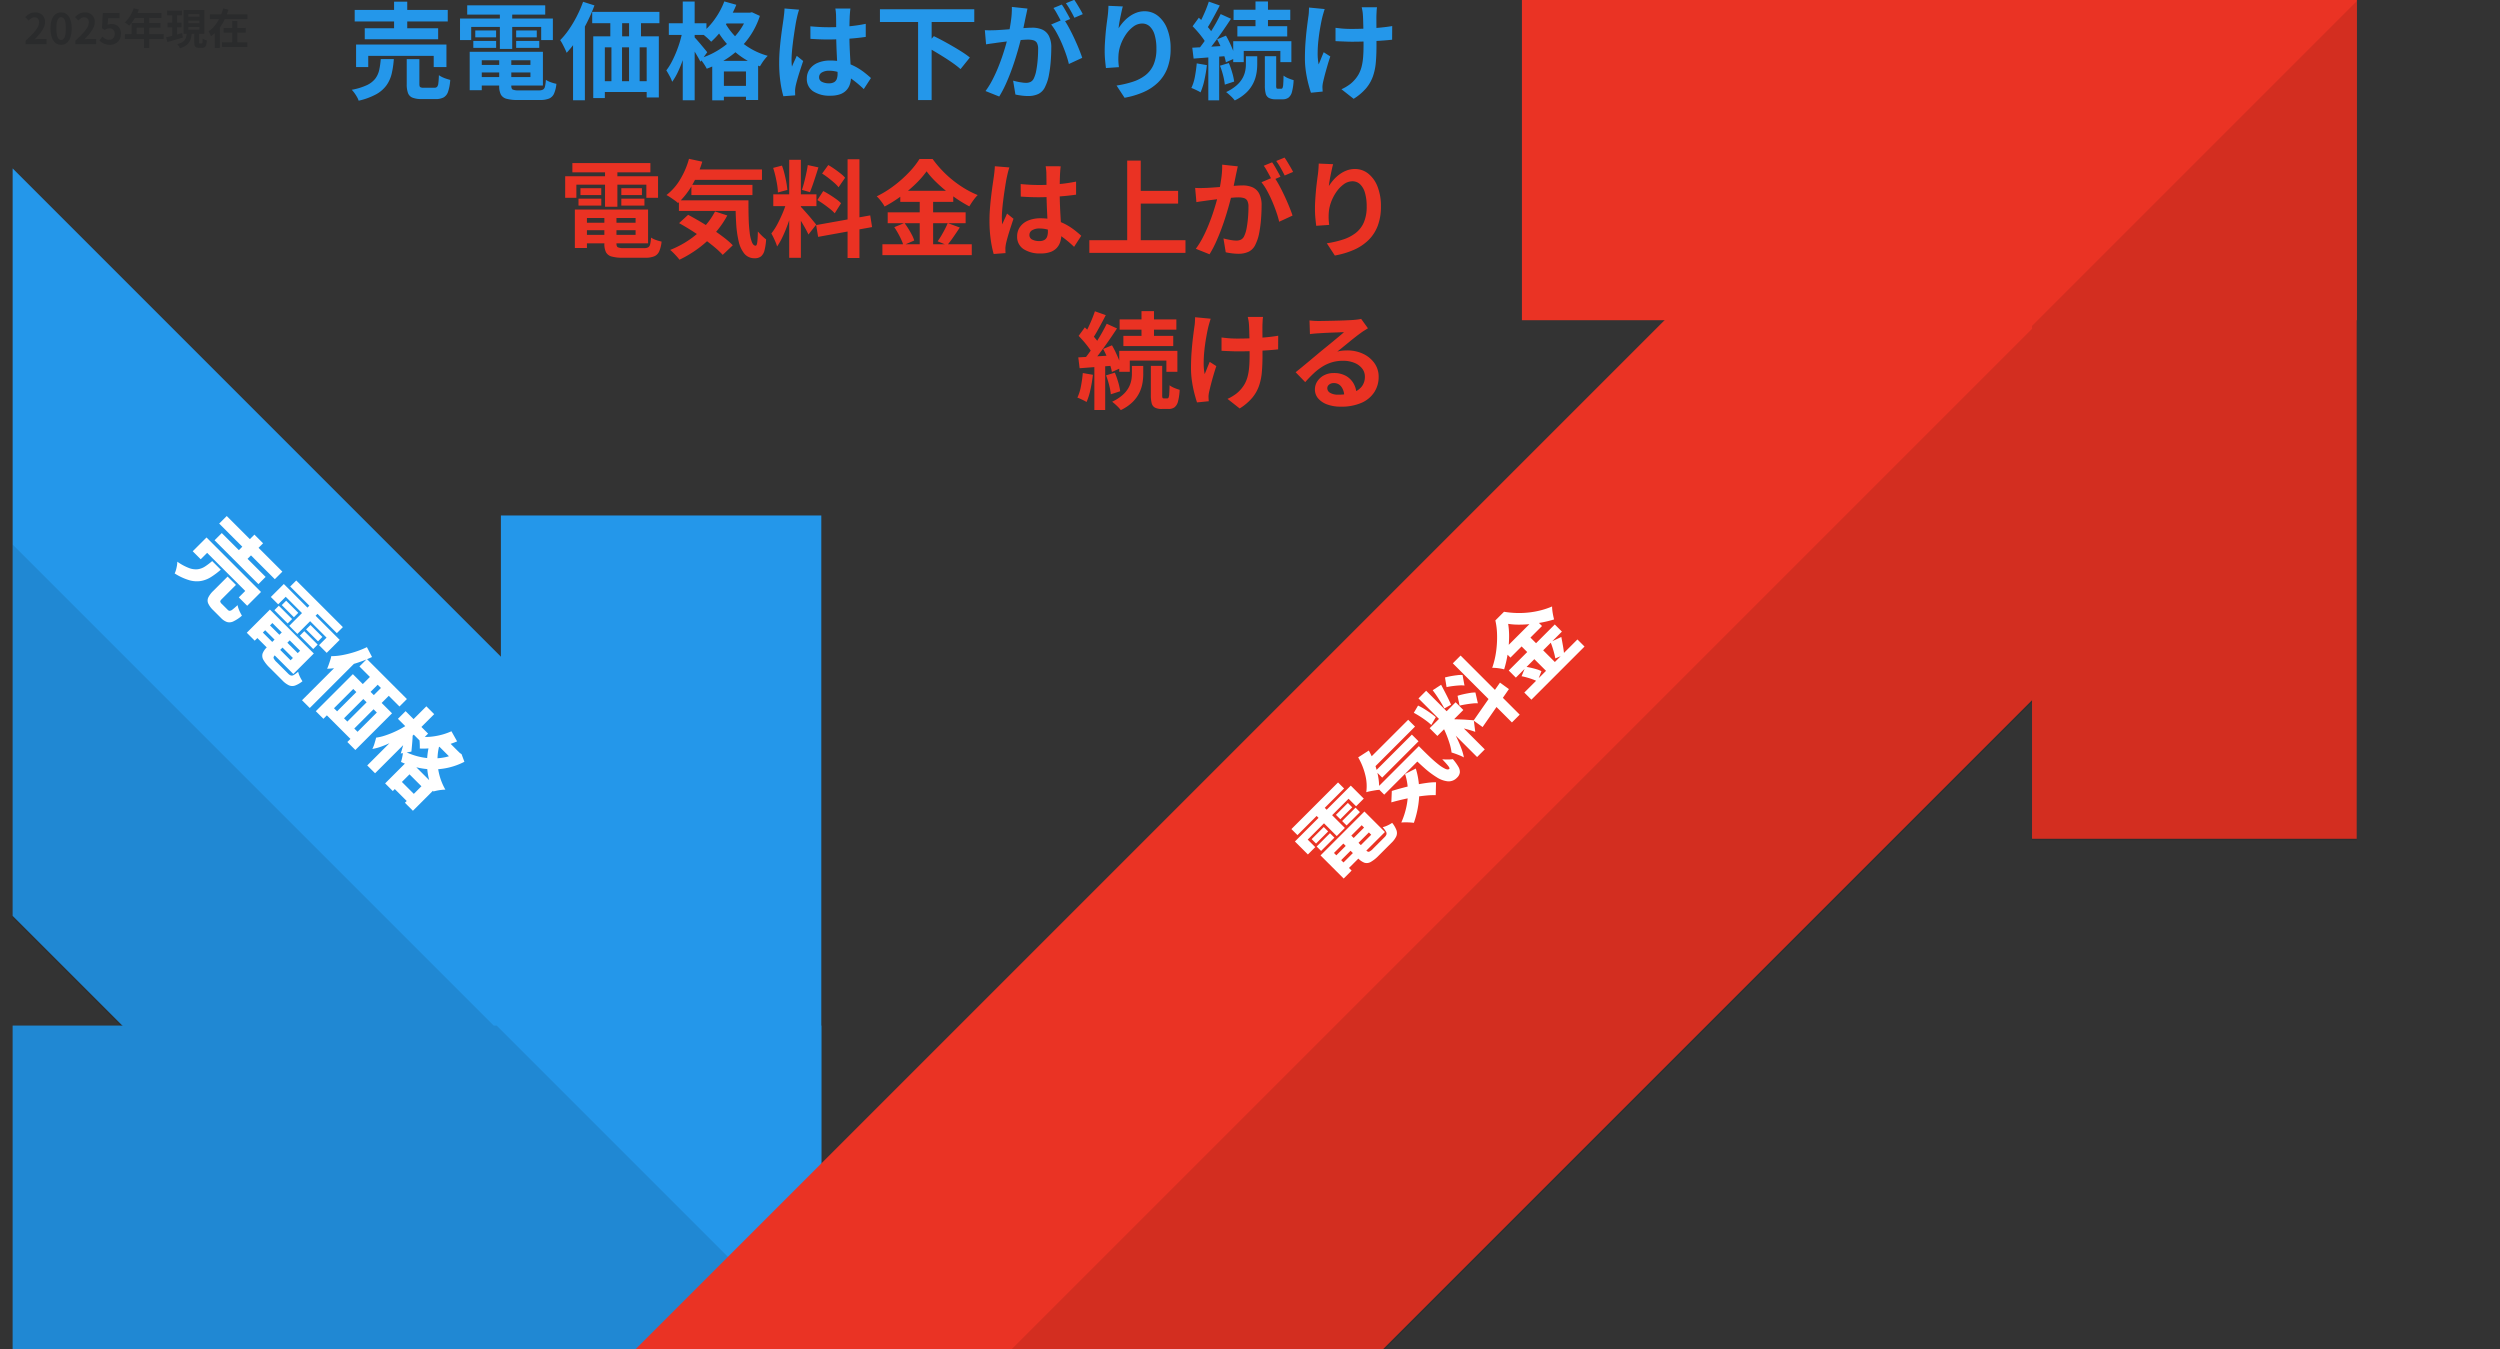
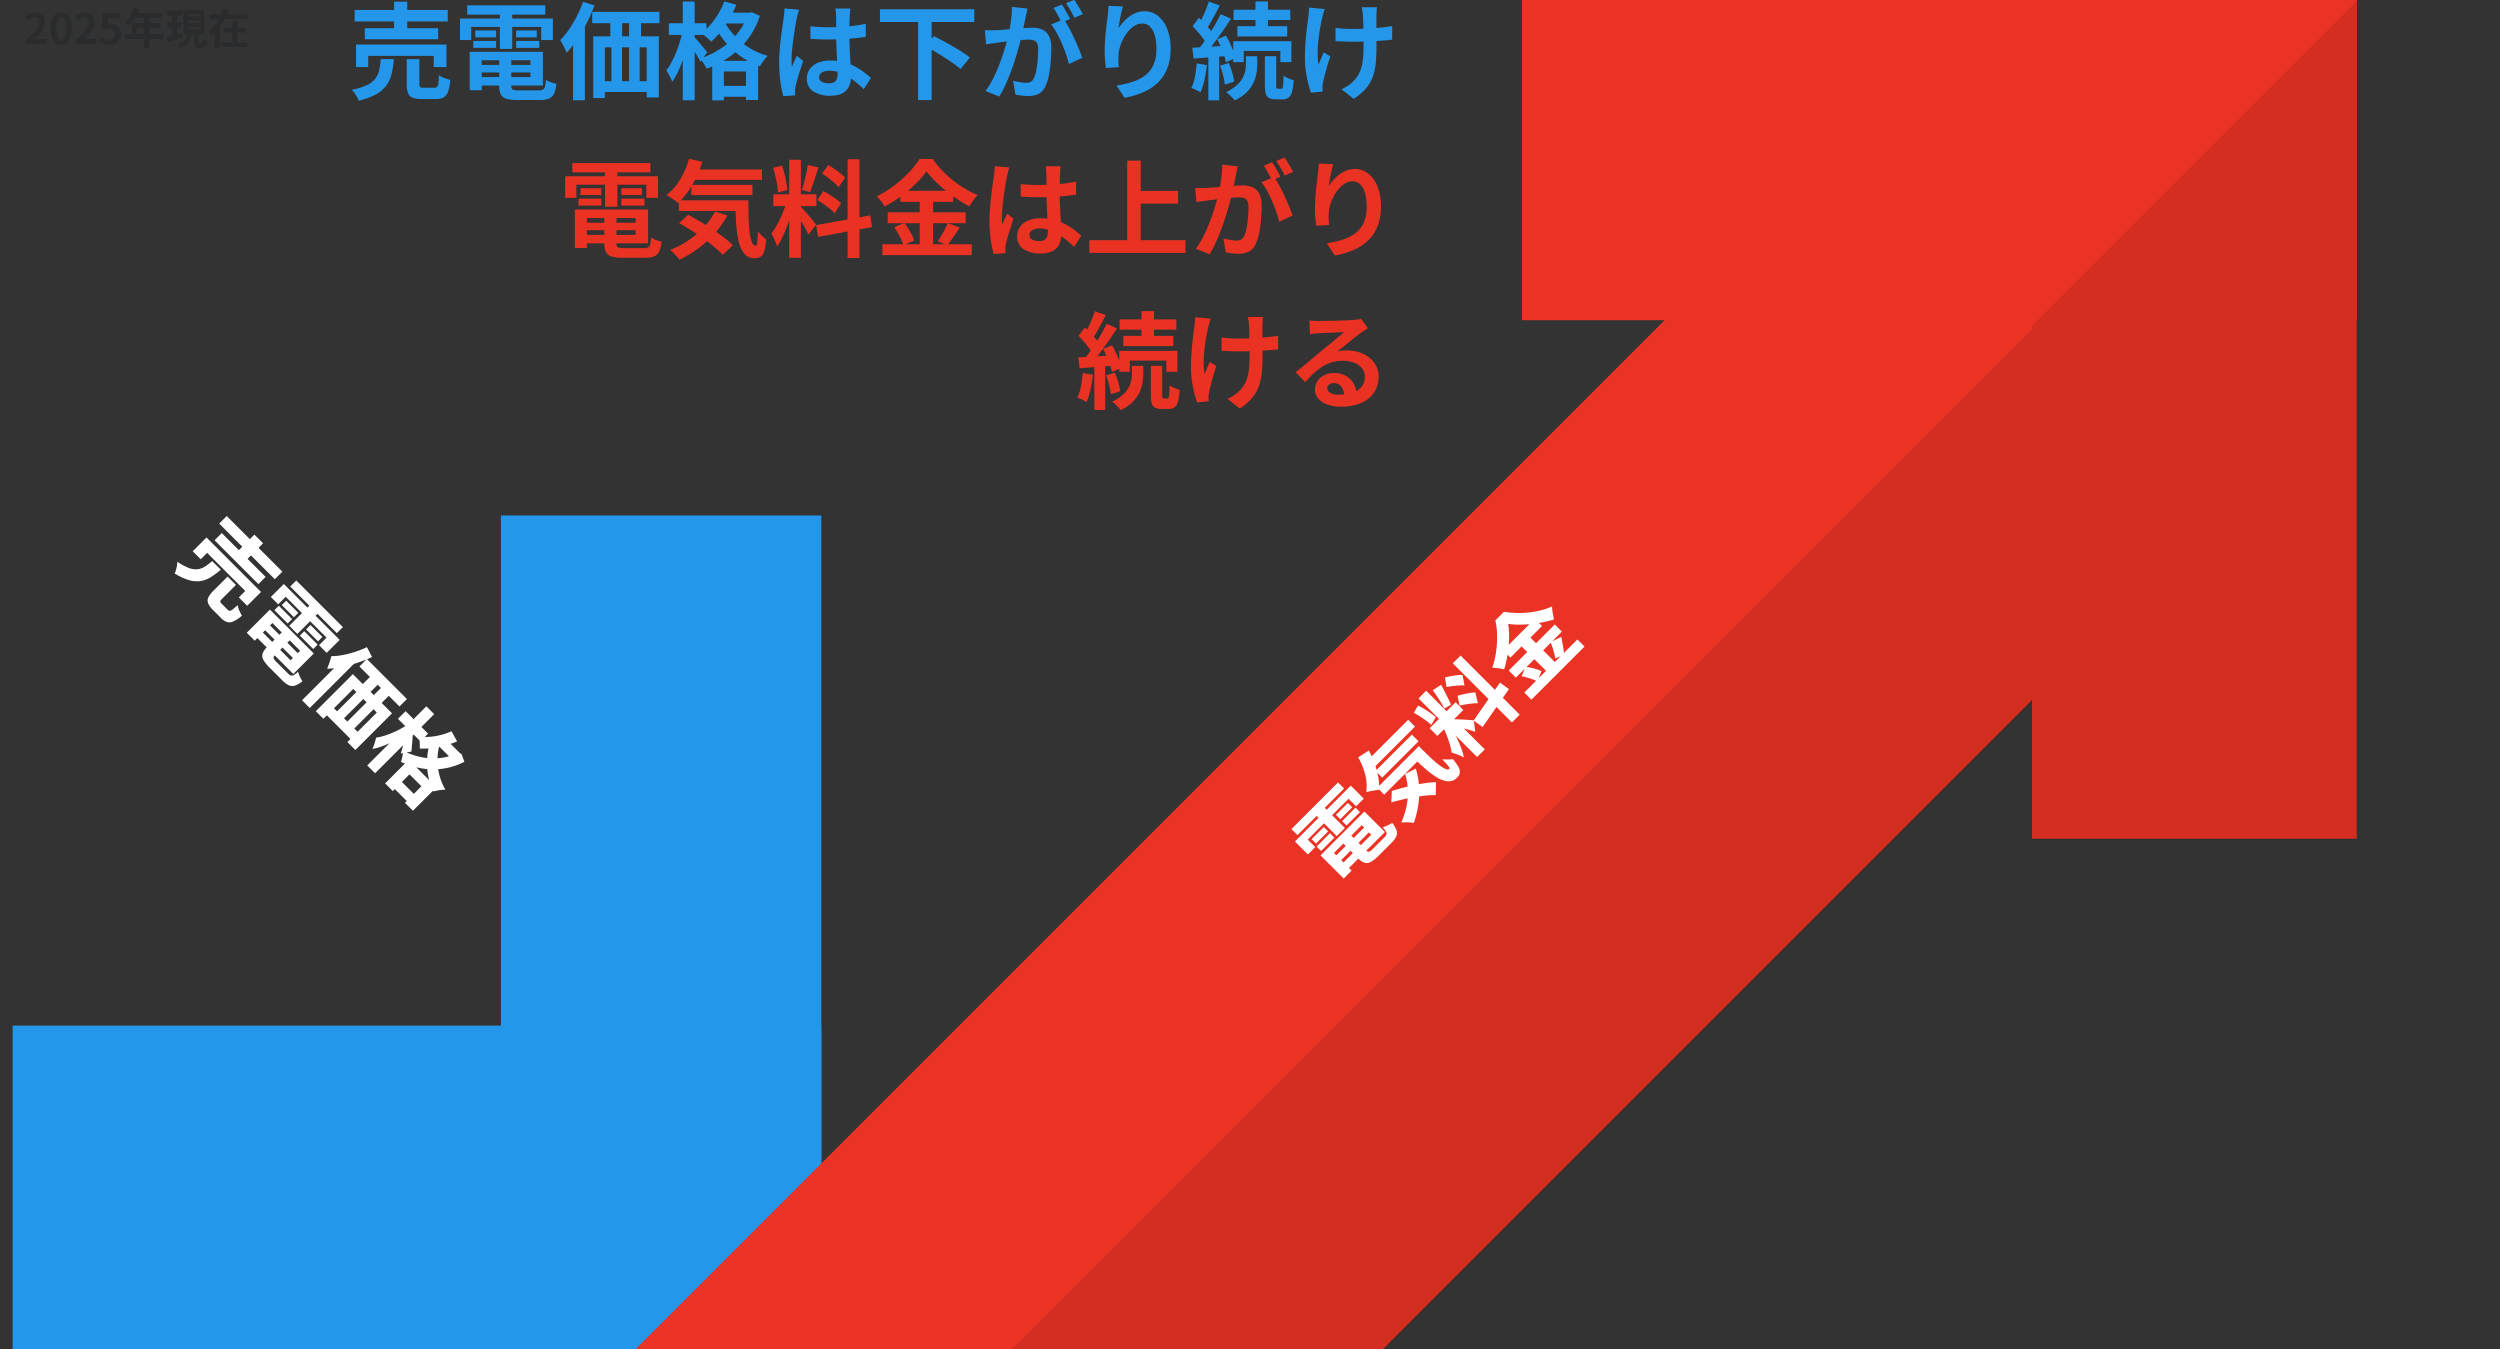
<svg xmlns="http://www.w3.org/2000/svg" width="593" height="320" viewBox="0 0 593 320">
  <rect x="0" y="0" width="593" height="320" fill="#333333" stroke="none" />
  <defs>
    <clipPath id="clip-path">
      <rect id="長方形_719" data-name="長方形 719" width="593" height="320" transform="translate(621 4512)" fill="#fff" stroke="#707070" stroke-width="1" opacity="0.418" />
    </clipPath>
  </defs>
  <g id="マスクグループ_103" data-name="マスクグループ 103" transform="translate(-621 -4512)" clip-path="url(#clip-path)">
    <g id="グループ_1876" data-name="グループ 1876">
      <path id="パス_9558" data-name="パス 9558" d="M.429,0V-.846q1.009-.907,1.725-1.675A7.924,7.924,0,0,0,3.248-3.952a2.516,2.516,0,0,0,.379-1.234A1.492,1.492,0,0,0,3.5-5.824a.912.912,0,0,0-.375-.413,1.189,1.189,0,0,0-.606-.144,1.291,1.291,0,0,0-.738.225,3.316,3.316,0,0,0-.617.541l-.812-.8a3.948,3.948,0,0,1,1.058-.839,2.782,2.782,0,0,1,1.3-.284,2.535,2.535,0,0,1,1.222.282,2.035,2.035,0,0,1,.816.792,2.369,2.369,0,0,1,.292,1.2A3.108,3.108,0,0,1,4.706-3.9a7.283,7.283,0,0,1-.9,1.386A16.344,16.344,0,0,1,2.573-1.154q.284-.036.619-.062t.594-.027h1.6V0ZM8.85.138A2.1,2.1,0,0,1,7.534-.3a2.78,2.78,0,0,1-.882-1.3,6.3,6.3,0,0,1-.315-2.143,6.13,6.13,0,0,1,.315-2.122A2.678,2.678,0,0,1,7.534-7.12,2.157,2.157,0,0,1,8.85-7.538a2.129,2.129,0,0,1,1.317.422,2.707,2.707,0,0,1,.873,1.262,6.146,6.146,0,0,1,.312,2.118,6.354,6.354,0,0,1-.312,2.143,2.784,2.784,0,0,1-.873,1.3A2.09,2.09,0,0,1,8.85.138Zm0-1.149a.8.8,0,0,0,.574-.248A1.758,1.758,0,0,0,9.818-2.1,7.34,7.34,0,0,0,9.96-3.736a7.148,7.148,0,0,0-.143-1.619,1.652,1.652,0,0,0-.394-.817.817.817,0,0,0-.574-.235.821.821,0,0,0-.57.235,1.658,1.658,0,0,0-.4.817,6.914,6.914,0,0,0-.148,1.619A7.1,7.1,0,0,0,7.877-2.1a1.764,1.764,0,0,0,.4.842A.8.8,0,0,0,8.85-1.011ZM12.222,0V-.846q1.009-.907,1.725-1.675a7.924,7.924,0,0,0,1.094-1.431,2.516,2.516,0,0,0,.379-1.234,1.492,1.492,0,0,0-.126-.638.912.912,0,0,0-.375-.413,1.189,1.189,0,0,0-.606-.144,1.291,1.291,0,0,0-.738.225,3.316,3.316,0,0,0-.617.541l-.812-.8A3.948,3.948,0,0,1,13.2-7.254a2.782,2.782,0,0,1,1.3-.284,2.535,2.535,0,0,1,1.222.282,2.035,2.035,0,0,1,.816.792,2.369,2.369,0,0,1,.292,1.2A3.108,3.108,0,0,1,16.5-3.9a7.283,7.283,0,0,1-.9,1.386,16.344,16.344,0,0,1-1.235,1.357q.284-.036.619-.062t.594-.027h1.6V0Zm8.234.138A3.688,3.688,0,0,1,19.409,0a3.157,3.157,0,0,1-.821-.368,4.119,4.119,0,0,1-.64-.505l.682-.933a3.475,3.475,0,0,0,.455.373,2.261,2.261,0,0,0,.54.272,1.9,1.9,0,0,0,.631.1,1.412,1.412,0,0,0,.681-.159,1.133,1.133,0,0,0,.462-.466,1.522,1.522,0,0,0,.168-.74,1.349,1.349,0,0,0-.345-.99,1.208,1.208,0,0,0-.9-.349,1.553,1.553,0,0,0-.558.088,3.2,3.2,0,0,0-.554.3l-.675-.438.205-3.6H22.7v1.235H20.009L19.871-4.6a2.342,2.342,0,0,1,.427-.15,1.975,1.975,0,0,1,.462-.05,2.614,2.614,0,0,1,1.143.249,1.908,1.908,0,0,1,.829.768,2.572,2.572,0,0,1,.308,1.329,2.6,2.6,0,0,1-.364,1.4,2.421,2.421,0,0,1-.951.889A2.716,2.716,0,0,1,20.456.138Zm5.613-8.673,1.226.314a12.346,12.346,0,0,1-.632,1.449,11.174,11.174,0,0,1-.792,1.318A7.926,7.926,0,0,1,24.993-4.4q-.116-.106-.305-.258t-.384-.3a3.024,3.024,0,0,0-.346-.227,5.834,5.834,0,0,0,.855-.927,8.068,8.068,0,0,0,.72-1.16A9.148,9.148,0,0,0,26.069-8.535ZM26.282-7.4h6.361V-6.24H25.7Zm-.707,2.365h6.832v1.117H26.778v2.1h-1.2ZM23.987-2.4h9.2v1.156h-9.2Zm4.528-4.4h1.236V.9H28.516ZM34-7.972h3.516v1.109H34Zm.088,2.857h3.325v1.1H34.087Zm-.327,3.471q.487-.112,1.109-.269t1.316-.344q.694-.187,1.377-.377l.157,1.054q-.94.28-1.91.564l-1.748.51Zm5.264-3.967v.62h2.625v-.62Zm0,1.534v.617h2.625v-.617Zm0-3.06v.618h2.625v-.618Zm-1.117-.976h4.913v5.64H37.907ZM40.432-2.92h1.148V-.511a.636.636,0,0,0,.035.274q.035.054.158.054h.417a.146.146,0,0,0,.132-.08.94.94,0,0,0,.07-.332q.023-.252.033-.749a1.8,1.8,0,0,0,.3.178,3.282,3.282,0,0,0,.369.154q.191.067.341.108A4.8,4.8,0,0,1,43.26.16a.971.971,0,0,1-.348.534,1.038,1.038,0,0,1-.591.153h-.761A1.57,1.57,0,0,1,40.855.72.669.669,0,0,1,40.523.3a2.853,2.853,0,0,1-.09-.8Zm-1.772.291h1.174a7.618,7.618,0,0,1-.194,1.193,3.237,3.237,0,0,1-.434,1,2.866,2.866,0,0,1-.821.8,5.124,5.124,0,0,1-1.353.6,2.456,2.456,0,0,0-.168-.335q-.109-.185-.239-.363a2,2,0,0,0-.253-.291,4.462,4.462,0,0,0,1.145-.429,2.067,2.067,0,0,0,.666-.577,2.144,2.144,0,0,0,.331-.723A5.945,5.945,0,0,0,38.66-2.629Zm-3.449-4.9h1.156v5.877l-1.156.174Zm8.927.425h8.92v1.15h-8.92Zm3.26,3.24h5.245v1.109H47.4Zm-.384,3.4h6.012V.644H47.013Zm2.425-5.061h1.21V.124h-1.21ZM47.292-8.5l1.252.3a17.1,17.1,0,0,1-.93,2.376,11.741,11.741,0,0,1-1.351,2.18A8.29,8.29,0,0,1,44.4-1.907a3.27,3.27,0,0,0-.164-.382q-.105-.212-.215-.42t-.2-.354a6.052,6.052,0,0,0,1.232-1.059,8.691,8.691,0,0,0,.985-1.347,11,11,0,0,0,.746-1.5A12.349,12.349,0,0,0,47.292-8.5Zm-2,4.19H46.5V.876h-1.21Z" transform="translate(626.646 4522.49)" fill="#2a2b2c" />
      <g id="グループ_1815" data-name="グループ 1815" transform="translate(-2 1988.955)">
-         <path id="前面オブジェクトで型抜き_5" data-name="前面オブジェクトで型抜き 5" d="M15066.214,1640.508,14986,1560.294v-177.3l168.865,168.863-88.652,88.653Z" transform="translate(-14360 1180)" fill="#2497ea" />
        <rect id="長方形_648" data-name="長方形 648" width="198" height="76" transform="translate(817.814 2645.316) rotate(90)" fill="#2497ea" />
        <rect id="長方形_652" data-name="長方形 652" width="191.813" height="77" transform="translate(626.001 2766.316)" fill="#2497ea" />
-         <path id="前面オブジェクトで型抜き_6" data-name="前面オブジェクトで型抜き 6" d="M15177.813,1663.318H14986v-77h25.521L14986,1560.795V1472.2l114.109,114.112h.7l77,77h0Z" transform="translate(-14360 1180)" opacity="0.1" />
        <rect id="長方形_641" data-name="長方形 641" width="199" height="77" transform="translate(1105 2722) rotate(-90)" fill="#ea3324" />
        <rect id="長方形_639" data-name="長方形 639" width="198" height="76" transform="translate(984 2523)" fill="#ea3324" />
        <g id="グループ_1877" data-name="グループ 1877" transform="translate(0 -0.658)">
          <path id="前面オブジェクトで型抜き_4" data-name="前面オブジェクトで型抜き 4" d="M15330.788,1594.053h-177.3L15450.54,1297l88.651,88.651-208.4,208.4Z" transform="translate(-14380 1249.948)" fill="#ea3324" />
          <path id="前面オブジェクトで型抜き_3" data-name="前面オブジェクトで型抜き 3" d="M15331.3,1617H15242.7l242.3-242.3v-.7l77-77v199h-77v-32.7L15331.3,1617Z" transform="translate(-14380 1227.001)" opacity="0.1" />
        </g>
        <path id="パス_9432" data-name="パス 9432" d="M1.176-16.337H19.834V-13.8H1.176ZM3.2-12.646h14.71v2.422H3.2Zm-1.821,3.3H19.66v4.633H16.845V-6.87H4.062v2.152H1.378Zm7.553-8.512h2.91v6.571H8.931ZM11.474-6.321h2.8v4.775q0,.511.153.645a1.173,1.173,0,0,0,.7.134h1.932a.707.707,0,0,0,.518-.171,1.283,1.283,0,0,0,.248-.7q.076-.528.116-1.569a4.592,4.592,0,0,0,.731.424,7.316,7.316,0,0,0,.921.366q.48.154.844.252A9.012,9.012,0,0,1,19.961.22,2.119,2.119,0,0,1,18.995,1.4a3.664,3.664,0,0,1-1.677.328H14.712a5.244,5.244,0,0,1-2-.3A1.725,1.725,0,0,1,11.744.419a5.581,5.581,0,0,1-.27-1.927ZM6.287-6.335H9.179a18.611,18.611,0,0,1-.412,2.89A6.623,6.623,0,0,1,7.733-1.1,6.356,6.356,0,0,1,5.649.718,13.707,13.707,0,0,1,2.066,2.028,4.425,4.425,0,0,0,1.7,1.214,9.343,9.343,0,0,0,1.141.334a5.724,5.724,0,0,0-.6-.718,12.587,12.587,0,0,0,3.027-.9A4.477,4.477,0,0,0,5.238-2.547a4.2,4.2,0,0,0,.756-1.669A15.522,15.522,0,0,0,6.287-6.335Zm19.2,1.089H37.227v1.621H25.49ZM25.5-7.883H38.836v6.878H25.5V-2.847H36.078V-6.04H25.5ZM29.926-6.85h2.667v5.739q0,.6.278.754A2.915,2.915,0,0,0,34.084-.2h3.808a1.748,1.748,0,0,0,.791-.144.88.88,0,0,0,.4-.576A6.637,6.637,0,0,0,39.269-2.2a4.911,4.911,0,0,0,1.1.531,7.746,7.746,0,0,0,1.214.34A6.117,6.117,0,0,1,41.068.64a1.991,1.991,0,0,1-1.056.985,5.189,5.189,0,0,1-1.9.282h-4.3a8.32,8.32,0,0,1-2.357-.264,1.9,1.9,0,0,1-1.2-.916A3.993,3.993,0,0,1,29.926-1.1ZM24.112-7.883h2.665V-.119H24.112Zm-.469-9.3H39.287v2.029H23.643Zm1.7,5.085h4.073v1.471H25.343Zm-.385,2.074h4.461v1.49H24.958Zm8.54,0h4.49v1.49H33.5Zm0-2.074h4v1.471h-4Zm-3.422-4.258H32.8v7.952H30.075Zm-7.926,1.848H40.89v4.355H38.316v-2.528H24.611v2.528H22.149Zm26.51-1.351H62.09v2.5H48.66Zm.189,4.891H61.99V1.337H59.307V-8.55H51.4V1.461H48.848Zm3.331-4.575h2.609v6.376H52.179Zm3.7-.019h2.628V-9.19H55.88ZM50-2.083h11.29V.3H50Zm2.439-7.1H54.77V-.224H52.441ZM55.88-9.2h2.329V-.242H55.88Zm-9.2-8.656,2.513.8a32.439,32.439,0,0,1-1.519,3.477,32.818,32.818,0,0,1-1.914,3.3,20.208,20.208,0,0,1-2.136,2.725q-.117-.325-.368-.86t-.531-1.078a7.106,7.106,0,0,0-.514-.868,14.879,14.879,0,0,0,1.733-2.114,23.3,23.3,0,0,0,1.535-2.593A22.68,22.68,0,0,0,46.679-17.853ZM44.7-11.878l2.6-2.607,0,.024v16.4H44.7Zm30.134-3.8h5.424v2.366H74.837ZM72.583-5.992h9.255V1.877H79.154v-5.54h-4V1.942H72.583Zm1.025,4.882h7.018V1.275H73.608Zm1.357-16.811,2.649.745a21.508,21.508,0,0,1-1.394,2.82,22.9,22.9,0,0,1-1.749,2.572,16.076,16.076,0,0,1-1.921,2.066q-.229-.25-.614-.613t-.8-.709q-.413-.346-.722-.556a13.132,13.132,0,0,0,2.641-2.785A15.319,15.319,0,0,0,74.965-17.921Zm4.582,2.237h.481l.465-.1,1.761.808a16.273,16.273,0,0,1-1.708,3.687A15.921,15.921,0,0,1,78.12-8.3a17.139,17.139,0,0,1-3.015,2.315,20.454,20.454,0,0,1-3.457,1.671,10.911,10.911,0,0,0-.7-1.171,7.148,7.148,0,0,0-.856-1.073A15.832,15.832,0,0,0,73.234-7.9a15.384,15.384,0,0,0,2.747-1.961,13.344,13.344,0,0,0,2.166-2.479,11.091,11.091,0,0,0,1.4-2.9Zm-4.559,1.557a12.837,12.837,0,0,0,1.882,2.758A13.991,13.991,0,0,0,79.816-8.85a14.053,14.053,0,0,0,3.923,1.737,9.036,9.036,0,0,0-.6.681,10.1,10.1,0,0,0-.622.853q-.287.44-.481.786a15.2,15.2,0,0,1-4.026-2.137,16.455,16.455,0,0,1-3.059-2.948A17,17,0,0,1,72.9-13.1ZM63.9-13.609h7.544v2.574H63.9ZM66.571-17.9H69.2V1.933H66.571Zm-.045,6.094,1.574.542q-.236,1.26-.575,2.606t-.781,2.639a23.562,23.562,0,0,1-.966,2.406,12.076,12.076,0,0,1-1.112,1.927,7.57,7.57,0,0,0-.566-1.3q-.389-.726-.7-1.24a10.517,10.517,0,0,0,1.008-1.581q.476-.9.89-1.919t.723-2.06Q66.328-10.826,66.526-11.806Zm2.586,1.061q.189.173.553.582t.771.895l.75.9q.343.41.473.585l-1.478,2.1q-.189-.406-.483-.932T69.075-7.71q-.33-.56-.644-1.064T67.886-9.6Z" transform="translate(664.402 2656.166) rotate(45)" fill="#fff" />
        <path id="パス_9431" data-name="パス 9431" d="M4.49-5.246H16.227v1.621H4.49ZM4.5-7.883H17.836v6.878H4.5V-2.847H15.078V-6.04H4.5ZM8.926-6.85h2.667v5.739q0,.6.278.754A2.915,2.915,0,0,0,13.084-.2h3.808a1.748,1.748,0,0,0,.791-.144.88.88,0,0,0,.4-.576A6.637,6.637,0,0,0,18.269-2.2a4.911,4.911,0,0,0,1.1.531,7.746,7.746,0,0,0,1.214.34A6.117,6.117,0,0,1,20.068.64a1.991,1.991,0,0,1-1.056.985,5.189,5.189,0,0,1-1.9.282h-4.3a8.32,8.32,0,0,1-2.357-.264,1.9,1.9,0,0,1-1.2-.916A3.993,3.993,0,0,1,8.926-1.1ZM3.112-7.883H5.777V-.119H3.112Zm-.469-9.3H18.287v2.029H2.643Zm1.7,5.085H8.416v1.471H4.343Zm-.385,2.074H8.418v1.49H3.958Zm8.54,0h4.49v1.49H12.5Zm0-2.074h4v1.471h-4ZM9.075-16.359H11.8v7.952H9.075ZM1.149-14.512H19.89v4.355H17.316v-2.528H3.611v2.528H1.149Zm25.117-1.419h14.3v2.293h-14.3Zm.231,3.108H38.692v2.235H26.5ZM23.98-9.717H35.953v2.329H23.98Zm1.889-8.293,2.931.633a21.235,21.235,0,0,1-2.041,4.741,15.262,15.262,0,0,1-2.827,3.59,7.372,7.372,0,0,0-.736-.586q-.47-.336-.959-.663a9.689,9.689,0,0,0-.853-.518,10.642,10.642,0,0,0,2.743-3.092A15.707,15.707,0,0,0,25.869-18.009ZM30.947-7.356l2.716.883a18.645,18.645,0,0,1-2.524,3.625A20.654,20.654,0,0,1,27.9.106a23.161,23.161,0,0,1-3.672,2.207q-.21-.287-.574-.7T22.884.8a9.6,9.6,0,0,0-.711-.651A18.865,18.865,0,0,0,25.765-1.7a16.287,16.287,0,0,0,3-2.546A13.841,13.841,0,0,0,30.947-7.356Zm4.109-2.361h2.871q-.014,1.866.024,3.48T38.139-3.4a8.325,8.325,0,0,0,.415,1.912q.266.69.683.69.228-.019.308-.778t.1-2.017q.4.476.891.961a9.346,9.346,0,0,0,.91.807A11.376,11.376,0,0,1,41.11.327a2.391,2.391,0,0,1-.723,1.247,2.068,2.068,0,0,1-1.342.4A2.7,2.7,0,0,1,36.9,1.062a5.982,5.982,0,0,1-1.189-2.531A20.976,20.976,0,0,1,35.186-5.2Q35.061-7.314,35.056-9.717ZM23.883-4.9l1.992-1.836q1.115.583,2.363,1.306T30.707-3.9q1.22.8,2.278,1.6a15.564,15.564,0,0,1,1.77,1.519L32.534,1.335A17.374,17.374,0,0,0,30.887-.192q-.992-.821-2.175-1.665T26.281-3.481Q25.033-4.261,23.883-4.9ZM45.87-17.783h2.572V1.881H45.87Zm-3.124,6.871h8.709v2.59H42.746Zm2.619,1.378,1.513.764q-.257,1.055-.605,2.221T45.5-4.23q-.422,1.152-.9,2.175A12.671,12.671,0,0,1,43.589-.267a7.914,7.914,0,0,0-.332-.962q-.215-.523-.458-1.038t-.458-.894a11.5,11.5,0,0,0,1.207-1.886q.587-1.119,1.068-2.3A18.611,18.611,0,0,0,45.365-9.533Zm3.036,1.3a5.7,5.7,0,0,1,.5.5l.709.764q.392.421.764.852l.67.776q.3.344.426.519l-1.686,2.17q-.208-.455-.534-1.065t-.709-1.249q-.382-.639-.749-1.217t-.653-.965Zm-5.731-7.921,1.929-.5A14.319,14.319,0,0,1,45.087-15q.208.893.352,1.734a15.152,15.152,0,0,1,.191,1.525l-2.067.558a11.562,11.562,0,0,0-.133-1.543q-.126-.86-.324-1.762T42.671-16.159Zm6.954-.619,2.333.5q-.271.866-.558,1.781t-.574,1.749q-.287.834-.544,1.476l-1.752-.49q.217-.682.428-1.566t.392-1.791Q49.531-16.031,49.625-16.778Zm7.891-1.136h2.611V1.919H57.515ZM51.4-4.831,62.191-6.766,62.6-4.18,51.822-2.227Zm1.077-10.141,1.35-1.88q.593.338,1.233.78t1.216.9a6.279,6.279,0,0,1,.911.853l-1.441,2.092a6.439,6.439,0,0,0-.865-.9q-.547-.483-1.18-.974T52.473-14.973Zm-.916,5.292,1.3-1.99q.614.315,1.287.742t1.281.866a7.011,7.011,0,0,1,.984.835L55.012-7a7.283,7.283,0,0,0-.929-.874q-.588-.477-1.251-.954T51.557-9.681Zm21.859-5.568A18.706,18.706,0,0,1,71.26-12.78a27.159,27.159,0,0,1-2.866,2.423,26.326,26.326,0,0,1-3.286,2.068,7.02,7.02,0,0,0-.47-.747q-.3-.42-.631-.822a7.473,7.473,0,0,0-.642-.689,19.831,19.831,0,0,0,3.457-2.132,24.229,24.229,0,0,0,2.952-2.651,16.55,16.55,0,0,0,2.07-2.642H74.75a21.732,21.732,0,0,0,1.884,2.293,20.878,20.878,0,0,0,2.184,2.012A20.379,20.379,0,0,0,81.21-12.02,17.9,17.9,0,0,0,83.7-10.8a10.222,10.222,0,0,0-.988,1.2q-.472.663-.853,1.31a25.751,25.751,0,0,1-2.416-1.45q-1.217-.82-2.342-1.75t-2.074-1.884A16.02,16.02,0,0,1,73.416-15.249Zm-5.274,3.616H78.734v2.425H68.142ZM65.688-7.325H81.136v2.387H65.688ZM64.6-1.017H82.42V1.368H64.6Zm7.285-9.64h2.966V.165H71.889ZM66.882-4.211l2.245-.937q.387.516.771,1.129t.7,1.206a5.888,5.888,0,0,1,.46,1.085L68.66-.674a6.935,6.935,0,0,0-.413-1.1q-.287-.622-.641-1.263T66.882-4.211ZM77.47-5.1l2.663.967q-.642.954-1.3,1.884T77.619-.674l-2.09-.869q.345-.49.7-1.1t.688-1.259Q77.25-4.55,77.47-5.1Z" transform="translate(939.604 2733.72) rotate(-45)" fill="#fff" />
        <path id="パス_9428" data-name="パス 9428" d="M-358.224-28.78h22.076v2.733h-22.076Zm2.387,4.355h17.411v2.611h-17.411Zm-2.056,3.862h21.432v5.345h-3.02v-2.67h-15.529v2.67h-2.883Zm9.013-10.168h3.123v7.754h-3.123Zm3,13.625h3v5.88q0,.591.188.748a1.507,1.507,0,0,0,.856.157h2.521a.864.864,0,0,0,.631-.208,1.559,1.559,0,0,0,.3-.852q.093-.644.137-1.918a4.955,4.955,0,0,0,.789.458,7.906,7.906,0,0,0,.992.394q.517.167.908.275a11,11,0,0,1-.514,2.785,2.418,2.418,0,0,1-1.074,1.374,4,4,0,0,1-1.89.38h-3.221a6.02,6.02,0,0,1-2.239-.326,1.906,1.906,0,0,1-1.084-1.105,6,6,0,0,1-.3-2.122Zm-6.162-.008h3.1a21.548,21.548,0,0,1-.5,3.435,7.925,7.925,0,0,1-1.233,2.771,7.507,7.507,0,0,1-2.444,2.131,15.913,15.913,0,0,1-4.161,1.529,4.589,4.589,0,0,0-.394-.874,10.176,10.176,0,0,0-.606-.944,6.338,6.338,0,0,0-.642-.771,14.742,14.742,0,0,0,3.573-1.092,5.462,5.462,0,0,0,2-1.539,5.282,5.282,0,0,0,.935-2.044A18.024,18.024,0,0,0-352.042-17.114Zm22.573,1.389H-315.3v1.78h-14.165Zm.016-3.121h15.876v8.008h-15.876v-2.008h12.915v-3.993h-12.915Zm5.508,1.105h2.869v6.974q0,.69.335.88a3.532,3.532,0,0,0,1.46.19h4.757a2.049,2.049,0,0,0,.956-.179,1.088,1.088,0,0,0,.477-.72,8.715,8.715,0,0,0,.216-1.6,5.353,5.353,0,0,0,1.189.576,8.5,8.5,0,0,0,1.311.371,7.59,7.59,0,0,1-.569,2.335,2.272,2.272,0,0,1-1.188,1.167,5.675,5.675,0,0,1-2.158.334h-5.256a9.64,9.64,0,0,1-2.662-.29,2.131,2.131,0,0,1-1.352-1.017,4.4,4.4,0,0,1-.386-2.034Zm-7-1.105h2.864V-9.73h-2.864Zm-.59-11.027h18.506v2.2h-18.506Zm1.917,5.969h4.937v1.624h-4.937Zm-.465,2.483h5.408v1.643h-5.408Zm10.161,0h5.48v1.643h-5.48Zm0-2.483h4.889v1.624h-4.889Zm-3.865-5.077h2.928v9.462h-2.928Zm-9.451,2.244h22.024v5.107h-2.772v-3.113h-16.6v3.113h-2.656Zm31.352-1.588h15.944v2.689h-15.944Zm.249,5.807h15.557v14.5h-2.884V-19.908h-9.926V-7.873h-2.747Zm4.048-5.457h2.805v7.391h-2.805Zm4.45-.019h2.825V-20.6h-2.825ZM-300.4-11.877h13.551v2.572H-300.4Zm3.076-8.725h2.513V-9.88h-2.513Zm4.178-.019h2.514V-9.9h-2.514Zm-10.907-10.088,2.7.861a38.175,38.175,0,0,1-1.8,4.118,38.629,38.629,0,0,1-2.266,3.9,24.3,24.3,0,0,1-2.527,3.221q-.127-.347-.4-.92t-.576-1.152a7.389,7.389,0,0,0-.56-.927,18.089,18.089,0,0,0,2.1-2.564,28.241,28.241,0,0,0,1.863-3.142A27.83,27.83,0,0,0-304.049-30.709Zm-2.375,6.96,2.795-2.8.011.028V-7.346h-2.806Zm35.6-4.374h6.575v2.553h-6.575ZM-273.415-16.7h10.887V-7.41h-2.883v-6.776h-5.237v6.856h-2.767Zm1.114,5.937h8.465V-8.19H-272.3Zm1.752-20.033,2.85.8a25.1,25.1,0,0,1-1.641,3.32,26.467,26.467,0,0,1-2.06,3.017,19.069,19.069,0,0,1-2.268,2.427q-.244-.27-.661-.659t-.862-.761a9.807,9.807,0,0,0-.779-.6,15.76,15.76,0,0,0,3.145-3.323A18.413,18.413,0,0,0-270.55-30.795Zm5.522,2.672h.52l.505-.108,1.889.872a18.9,18.9,0,0,1-2.049,4.344,18.973,18.973,0,0,1-2.906,3.517,20.609,20.609,0,0,1-3.582,2.718,24.261,24.261,0,0,1-4.06,1.949,11.652,11.652,0,0,0-.757-1.261,7.629,7.629,0,0,0-.924-1.153,18.985,18.985,0,0,0,3.726-1.594,18.752,18.752,0,0,0,3.3-2.339,16.191,16.191,0,0,0,2.627-2.971,13.411,13.411,0,0,0,1.716-3.494Zm-5.693,1.729a15.382,15.382,0,0,0,2.238,3.333,16.815,16.815,0,0,0,3.521,3.052,16.841,16.841,0,0,0,4.705,2.118,9.667,9.667,0,0,0-.649.732,10.919,10.919,0,0,0-.668.915q-.308.472-.519.844a18.2,18.2,0,0,1-4.813-2.546,19.427,19.427,0,0,1-3.638-3.5,19.863,19.863,0,0,1-2.409-3.806Zm-12.989.778h8.918v2.772h-8.918Zm3.3-5.154h2.825V-7.351h-2.825Zm-.055,7.069,1.719.589q-.286,1.5-.705,3.1t-.958,3.139a28.3,28.3,0,0,1-1.172,2.859,14.686,14.686,0,0,1-1.332,2.284,8.225,8.225,0,0,0-.622-1.389q-.425-.778-.769-1.325a12.832,12.832,0,0,0,1.222-1.909q.582-1.094,1.091-2.338t.895-2.524Q-280.716-22.5-280.47-23.7Zm2.775,1.348q.225.21.665.709t.934,1.09q.493.591.909,1.093t.576.717l-1.616,2.258q-.225-.466-.586-1.093t-.771-1.3q-.41-.669-.793-1.268t-.658-.971Zm27.554-2.537q1.086.1,2.169.159t2.214.06q2.279,0,4.549-.2A35.839,35.839,0,0,0-237-25.481v3.1q-1.962.291-4.227.443t-4.527.172q-1.106,0-2.187-.04t-2.179-.115Zm9.495-4.215q-.05.361-.087.782t-.062.829q-.025.4-.047,1.083t-.032,1.518q-.01.836-.01,1.74,0,1.712.06,3.191t.134,2.735q.075,1.256.134,2.313t.059,1.949a5.839,5.839,0,0,1-.266,1.8,3.8,3.8,0,0,1-.841,1.442,3.76,3.76,0,0,1-1.5.954,6.736,6.736,0,0,1-2.278.337,7.059,7.059,0,0,1-4.1-1.045,3.441,3.441,0,0,1-1.5-3.007,3.805,3.805,0,0,1,.679-2.24,4.432,4.432,0,0,1,1.922-1.509,7.371,7.371,0,0,1,2.95-.539,12.553,12.553,0,0,1,3.213.383,12.558,12.558,0,0,1,2.638,1.009,14.521,14.521,0,0,1,2.133,1.354q.941.728,1.673,1.4l-1.7,2.625a26.778,26.778,0,0,0-2.776-2.329,12.327,12.327,0,0,0-2.683-1.5,7.449,7.449,0,0,0-2.748-.524,3.249,3.249,0,0,0-1.728.409,1.258,1.258,0,0,0-.662,1.118,1.166,1.166,0,0,0,.672,1.108,3.589,3.589,0,0,0,1.668.35,2.386,2.386,0,0,0,1.215-.266,1.461,1.461,0,0,0,.64-.772,3.543,3.543,0,0,0,.189-1.235q0-.64-.05-1.7t-.115-2.348q-.065-1.291-.115-2.7t-.05-2.761q0-1.42-.01-2.587t-.023-1.721q0-.291-.049-.785t-.118-.871Zm-12.176.27q-.088.247-.216.694t-.224.88l-.146.658q-.117.509-.265,1.4t-.313,2q-.165,1.11-.309,2.269t-.229,2.2q-.085,1.041-.085,1.788,0,.357.022.8a7.294,7.294,0,0,0,.085.823q.166-.446.362-.874t.393-.851q.2-.423.369-.847l1.53,1.231q-.347,1.029-.711,2.151t-.65,2.122q-.285,1-.43,1.686-.05.249-.094.6a3.839,3.839,0,0,0-.039.559q.005.194.011.481t.03.548l-2.819.211a24.634,24.634,0,0,1-.692-3.365,31.824,31.824,0,0,1-.3-4.6q0-1.406.12-2.932t.294-2.956q.173-1.43.344-2.609t.276-1.905q.069-.524.143-1.188t.093-1.258Zm19.179-.1h22.377v3.025h-22.377Zm9.049,2.7h3.214V-7.4h-3.214Zm1.7,6.06,2.039-2.386q1.028.5,2.211,1.136t2.365,1.327q1.182.687,2.218,1.354a18.734,18.734,0,0,1,1.751,1.254l-2.214,2.75a18.9,18.9,0,0,0-1.644-1.3q-.988-.708-2.141-1.437t-2.336-1.433Q-221.827-19.617-222.894-20.177Zm24.247-8.921q-.1.472-.218,1.034t-.224,1.031q-.108.558-.253,1.244t-.28,1.37q-.136.685-.282,1.336-.255,1.067-.633,2.49t-.879,3.05q-.5,1.628-1.116,3.282t-1.322,3.209a24.172,24.172,0,0,1-1.493,2.813l-3.25-1.3a19.588,19.588,0,0,0,1.637-2.645q.755-1.455,1.379-3t1.116-3.045q.492-1.5.844-2.8t.552-2.229q.349-1.687.55-3.265a19.813,19.813,0,0,0,.167-2.972Zm8.6,2.509a19.923,19.923,0,0,1,1.224,2q.644,1.185,1.26,2.507t1.118,2.551q.5,1.228.788,2.115l-3.17,1.464a23.172,23.172,0,0,0-.677-2.318q-.436-1.27-1-2.58t-1.211-2.483a13.2,13.2,0,0,0-1.315-1.988Zm-18.711,2.608q.674.044,1.326.035t1.346-.035q.6-.025,1.478-.087t1.868-.14q.992-.078,1.988-.165t1.847-.14q.851-.053,1.4-.053a5.821,5.821,0,0,1,2.337.437,3.3,3.3,0,0,1,1.588,1.485,5.9,5.9,0,0,1,.582,2.854q0,1.458-.13,3.181a28.854,28.854,0,0,1-.435,3.3,10.2,10.2,0,0,1-.848,2.653,3.524,3.524,0,0,1-1.642,1.807,5.641,5.641,0,0,1-2.447.492,12.127,12.127,0,0,1-1.538-.105q-.82-.105-1.467-.249L-202.046-12q.5.136,1.077.258t1.118.191a7.047,7.047,0,0,0,.854.069,2.485,2.485,0,0,0,1.1-.23,1.731,1.731,0,0,0,.769-.838,7.342,7.342,0,0,0,.573-1.86,23.6,23.6,0,0,0,.332-2.489q.111-1.335.111-2.554a3.048,3.048,0,0,0-.277-1.482,1.363,1.363,0,0,0-.819-.638,4.683,4.683,0,0,0-1.326-.162q-.562,0-1.54.087t-2.086.2q-1.108.115-2.058.237l-1.476.191q-.538.083-1.368.194t-1.4.219Zm18.255-6.069a12.256,12.256,0,0,1,.689,1.072q.364.628.712,1.254t.583,1.1l-2.008.855q-.244-.518-.576-1.135t-.683-1.24a10.156,10.156,0,0,0-.7-1.092Zm2.953-1.126q.33.469.712,1.1t.74,1.245q.358.614.568,1.054l-1.988.855q-.385-.79-.939-1.767a16.768,16.768,0,0,0-1.07-1.676Zm11.518,1.57q-.133.456-.279,1.123t-.3,1.4q-.152.736-.265,1.435t-.162,1.224a11.791,11.791,0,0,1,1.079-1.441,8.9,8.9,0,0,1,1.409-1.3,7.148,7.148,0,0,1,1.716-.944,5.462,5.462,0,0,1,1.975-.355,5,5,0,0,1,3.143,1.081,7.237,7.237,0,0,1,2.21,3.073,12.5,12.5,0,0,1,.814,4.74,12.659,12.659,0,0,1-.773,4.621,9.431,9.431,0,0,1-2.213,3.38,11.623,11.623,0,0,1-3.452,2.287,19.988,19.988,0,0,1-4.487,1.339l-1.895-2.9a24.176,24.176,0,0,0,3.806-.883,9.9,9.9,0,0,0,3-1.536,6.413,6.413,0,0,0,1.954-2.5,9.258,9.258,0,0,0,.689-3.8,11.318,11.318,0,0,0-.406-3.258,4.475,4.475,0,0,0-1.161-2.032,2.569,2.569,0,0,0-1.806-.7,3.5,3.5,0,0,0-2.1.732,7.617,7.617,0,0,0-1.785,1.893,10.531,10.531,0,0,0-1.249,2.5,8.921,8.921,0,0,0-.5,2.585q-.033.514-.014,1.142t.13,1.494l-3.075.211q-.094-.718-.2-1.812t-.1-2.344q0-.879.061-1.873t.149-2.033q.088-1.039.219-2.086t.263-2q.094-.716.141-1.411t.058-1.2Zm31.47-1.183h2.961v7.052h-2.961Zm-5.191,1.966H-136.3v2.436h-13.457Zm.892,3.909h11.826v2.422h-11.826Zm-.982,3.549h13.792v4.97h-2.611v-2.651h-8.687V-16.4h-2.494Zm7.5,3.566h2.689v6.9a1.881,1.881,0,0,0,.072.671q.072.141.318.141h.841a.317.317,0,0,0,.286-.212,2.9,2.9,0,0,0,.156-.88q.053-.668.078-2.024a4.492,4.492,0,0,0,1.125.635,10.407,10.407,0,0,0,1.266.448,12.97,12.97,0,0,1-.393,2.77,2.516,2.516,0,0,1-.83,1.38,2.33,2.33,0,0,1-1.4.391h-1.6a3.434,3.434,0,0,1-1.63-.314,1.617,1.617,0,0,1-.773-1.039,7.527,7.527,0,0,1-.2-1.954Zm-4.495.011h2.689v2.017a12.5,12.5,0,0,1-.189,2.074,8.6,8.6,0,0,1-.732,2.26,8.056,8.056,0,0,1-1.6,2.208,10.353,10.353,0,0,1-2.809,1.92,7.873,7.873,0,0,0-.936-1.026q-.6-.571-1.108-.962a10.482,10.482,0,0,0,2.484-1.591,6.577,6.577,0,0,0,1.413-1.725,5.992,5.992,0,0,0,.632-1.7,8.132,8.132,0,0,0,.159-1.529Zm-8.782-12.961,2.586.914q-.5.97-1.045,1.985t-1.07,1.947q-.527.933-1.006,1.631l-1.994-.825q.454-.757.926-1.74t.9-2.019Q-155.9-29.894-155.626-30.75Zm2.808,2.958,2.436,1.108q-.915,1.406-1.986,2.948t-2.148,2.965q-1.077,1.423-2.039,2.5l-1.722-.966q.7-.843,1.455-1.9t1.491-2.213q.735-1.153,1.382-2.3T-152.818-27.792Zm-6.666,2.877,1.472-2.014q.64.585,1.309,1.292t1.236,1.4a6.8,6.8,0,0,1,.857,1.285l-1.608,2.289a7.635,7.635,0,0,0-.809-1.364q-.538-.746-1.187-1.5T-159.483-24.915Zm5.821,3.106,2.088-.872q.491.832.944,1.8t.806,1.881a9.685,9.685,0,0,1,.494,1.636l-2.261,1.011a10.3,10.3,0,0,0-.438-1.676q-.321-.944-.742-1.935A20.307,20.307,0,0,0-153.662-21.809Zm-5.9,1.99q1.669-.089,3.946-.218t4.628-.287l.034,2.45q-2.187.164-4.368.334t-3.925.3Zm6.585,4.27,2.088-.642a19.417,19.417,0,0,1,.8,2.278,13.684,13.684,0,0,1,.463,2.128l-2.216.725a14.16,14.16,0,0,0-.4-2.17A18.648,18.648,0,0,0-152.975-15.549Zm-5.515-.553,2.4.416a33.711,33.711,0,0,1-.588,3.525,15.708,15.708,0,0,1-.918,2.937,5.575,5.575,0,0,0-.645-.365q-.4-.2-.819-.39t-.714-.294a10.77,10.77,0,0,0,.843-2.684A31.326,31.326,0,0,0-158.49-16.1Zm2.739-2.38h2.572V-7.34h-2.572Zm40.01-10.927a8.337,8.337,0,0,0-.086.849q-.022.436-.042.86-.019.341-.017,1.05t.008,1.6q.005.89.008,1.8t.005,1.678q0,.77,0,1.208,0,2.212-.154,4.018a13.455,13.455,0,0,1-.69,3.328,9.121,9.121,0,0,1-1.623,2.828,12.65,12.65,0,0,1-2.95,2.492l-2.889-2.267a10.126,10.126,0,0,0,1.559-.866,6.968,6.968,0,0,0,1.354-1.132,7.529,7.529,0,0,0,1.166-1.564,7.667,7.667,0,0,0,.707-1.818,13.171,13.171,0,0,0,.351-2.231q.1-1.233.1-2.807,0-.693-.005-1.717t-.033-2.119q-.028-1.1-.053-2.023t-.069-1.45a7.087,7.087,0,0,0-.117-.939q-.092-.481-.161-.775Zm-9.842,4.874q.61.075,1.23.14t1.257.093q.638.028,1.292.028,1.608,0,3.384-.075t3.422-.233q1.646-.158,2.86-.371l-.019,3.236q-1.164.133-2.761.239t-3.359.172q-1.762.065-3.453.065-.532,0-1.2-.025l-1.345-.053q-.677-.028-1.307-.058Zm-2.572-4.452q-.147.458-.319,1.045t-.266.989q-.238,1.029-.489,2.453t-.417,2.976a29.253,29.253,0,0,0-.171,3.03,12.9,12.9,0,0,0,.236,2.639q.255-.575.576-1.39t.623-1.5l1.566,1q-.361,1.057-.692,2.2T-128.1-13.4q-.258,1.011-.421,1.729a5.842,5.842,0,0,0-.114.65,4.061,4.061,0,0,0-.039.567q.005.194.021.485t.04.552l-2.784.28q-.263-.754-.609-2.071a27.855,27.855,0,0,1-.584-2.9,20.859,20.859,0,0,1-.239-3.114q0-2.06.144-3.95t.338-3.452q.194-1.562.338-2.571a8.889,8.889,0,0,0,.114-1.1q.025-.577.044-1.049Z" transform="translate(1065.356 2554.178)" fill="#2497ea" />
        <path id="パス_9429" data-name="パス 9429" d="M-282.089-15.725h14.165v1.78h-14.165Zm.016-3.121H-266.2v8.008h-15.876v-2.008h12.915v-3.993h-12.915Zm5.508,1.105h2.869v6.974q0,.69.335.88a3.532,3.532,0,0,0,1.46.19h4.757a2.05,2.05,0,0,0,.956-.179,1.088,1.088,0,0,0,.477-.72,8.717,8.717,0,0,0,.216-1.6,5.352,5.352,0,0,0,1.189.576,8.5,8.5,0,0,0,1.311.371,7.589,7.589,0,0,1-.569,2.335,2.272,2.272,0,0,1-1.188,1.167,5.675,5.675,0,0,1-2.158.334h-5.256a9.64,9.64,0,0,1-2.662-.29,2.131,2.131,0,0,1-1.352-1.017,4.4,4.4,0,0,1-.386-2.034Zm-7-1.105h2.864V-9.73h-2.864Zm-.59-11.027h18.506v2.2h-18.506Zm1.917,5.969h4.937v1.624h-4.937Zm-.465,2.483h5.408v1.643H-282.7Zm10.161,0h5.48v1.643h-5.48Zm0-2.483h4.889v1.624h-4.889Zm-3.865-5.077h2.928v9.462h-2.928Zm-9.451,2.244h22.024v5.107h-2.772v-3.113h-16.6v3.113h-2.656Zm29.664-1.625h17.013v2.48H-256.2Zm.274,3.667h14.477v2.416h-14.477Zm-2.964,3.662h14.4v2.514h-14.4Zm2.392-9.848,3.147.681a25.236,25.236,0,0,1-2.416,5.575,18.273,18.273,0,0,1-3.336,4.238,7.686,7.686,0,0,0-.788-.632q-.5-.362-1.031-.715a10.245,10.245,0,0,0-.918-.558,13.092,13.092,0,0,0,3.249-3.7A19.125,19.125,0,0,0-256.493-30.881Zm6.178,12.488,2.911.95a22.33,22.33,0,0,1-3.041,4.321,25.132,25.132,0,0,1-3.895,3.528,28.328,28.328,0,0,1-4.409,2.65q-.225-.308-.617-.751t-.825-.874q-.433-.431-.767-.7a23.369,23.369,0,0,0,4.33-2.265,20.255,20.255,0,0,0,3.646-3.093A17.133,17.133,0,0,0-250.315-18.394Zm4.848-2.64h3.078q-.009,2.264.045,4.213A33.936,33.936,0,0,0-242.1-13.4a9.343,9.343,0,0,0,.537,2.3q.344.827.887.827.293-.019.394-.938t.126-2.434q.436.508.969,1.024a10.634,10.634,0,0,0,.989.857,14.037,14.037,0,0,1-.372,2.548,2.78,2.78,0,0,1-.806,1.454,2.282,2.282,0,0,1-1.506.464,3.078,3.078,0,0,1-2.46-1.058,6.977,6.977,0,0,1-1.366-2.945,25.051,25.051,0,0,1-.6-4.375Q-245.455-18.167-245.466-21.033Zm-13.375,5.406,2.139-1.967q1.352.712,2.846,1.594t2.946,1.856q1.452.974,2.707,1.935a18.769,18.769,0,0,1,2.1,1.837L-248.49-8.1a20.668,20.668,0,0,0-1.968-1.847q-1.184-.99-2.6-2.009t-2.907-1.962Q-257.455-14.857-258.841-15.627Zm26.118-15.015h2.767V-7.4h-2.767ZM-236.5-22.45h10.238v2.786H-236.5Zm3.254,1.478,1.65.817q-.311,1.258-.74,2.646t-.946,2.751q-.517,1.364-1.1,2.572a15.036,15.036,0,0,1-1.212,2.1,8.135,8.135,0,0,0-.364-1.027q-.236-.557-.5-1.107t-.5-.95a14.119,14.119,0,0,0,1.471-2.286q.72-1.36,1.316-2.818A22.772,22.772,0,0,0-233.248-20.972ZM-230-19.515a7.331,7.331,0,0,1,.6.619l.849.954q.47.526.917,1.065l.8.969q.357.431.513.646l-1.836,2.336q-.244-.532-.645-1.271t-.874-1.521q-.472-.782-.918-1.481t-.779-1.145Zm-6.53-9.215,2.088-.544a16.773,16.773,0,0,1,.6,1.949q.256,1.048.438,2.036a17.243,17.243,0,0,1,.242,1.79l-2.241.6a13.222,13.222,0,0,0-.178-1.809q-.162-1.008-.408-2.065T-236.53-28.729Zm8.213-.672,2.525.552q-.319,1.009-.664,2.085t-.69,2.06q-.345.984-.655,1.735l-1.892-.541q.266-.8.53-1.837t.494-2.11Q-228.439-28.525-228.317-29.4Zm9.442-1.377h2.811V-7.36h-2.811Zm-7.452,15.615,12.822-2.3.442,2.775-12.8,2.32Zm1.411-12.22,1.461-2.022q.709.4,1.47.931t1.441,1.069a7.634,7.634,0,0,1,1.08,1.016l-1.553,2.253a7.851,7.851,0,0,0-1.031-1.067q-.651-.574-1.405-1.155T-224.916-27.384Zm-1.13,6.286,1.4-2.133q.734.374,1.536.877t1.522,1.021a8.213,8.213,0,0,1,1.164.987l-1.5,2.389a8.793,8.793,0,0,0-1.109-1.028q-.7-.56-1.487-1.12T-226.046-21.1Zm25.914-6.817a22.142,22.142,0,0,1-2.577,2.958,32.6,32.6,0,0,1-3.442,2.912,31.425,31.425,0,0,1-3.941,2.482,7.424,7.424,0,0,0-.5-.8q-.318-.45-.675-.881a7.715,7.715,0,0,0-.69-.739,24.4,24.4,0,0,0,4.121-2.544,29.1,29.1,0,0,0,3.535-3.154,19.475,19.475,0,0,0,2.484-3.16h3.111a25.5,25.5,0,0,0,2.244,2.7,25.765,25.765,0,0,0,2.619,2.4,25.3,25.3,0,0,0,2.865,1.98,22.039,22.039,0,0,0,2.964,1.477A10.844,10.844,0,0,0-189.08-21q-.51.715-.915,1.4a31.341,31.341,0,0,1-2.884-1.724q-1.456-.976-2.809-2.087t-2.5-2.256A19.34,19.34,0,0,1-200.132-27.914Zm-6.242,4.625h12.565v2.616h-12.565Zm-2.986,5.095h18.49v2.578h-18.49Zm-1.256,7.579h21.2v2.572h-21.2Zm8.852-11.627h3.181V-9.33h-3.181Zm-6.032,7.579,2.414-1q.471.626.934,1.373t.837,1.468a7.161,7.161,0,0,1,.543,1.317l-2.575,1.131a8.269,8.269,0,0,0-.495-1.33q-.345-.754-.776-1.529T-207.8-14.663Zm12.681-.972,2.858,1.05q-.751,1.144-1.541,2.28t-1.46,1.928l-2.247-.942q.421-.59.863-1.337t.849-1.531Q-195.388-14.97-195.116-15.635Zm17.3-9.255q1.086.1,2.169.159t2.214.06q2.279,0,4.549-.2a35.838,35.838,0,0,0,4.208-.609v3.1q-1.962.291-4.227.443t-4.527.172q-1.106,0-2.187-.04t-2.179-.115Zm9.495-4.215q-.05.361-.087.782t-.062.829q-.025.4-.047,1.083t-.032,1.518q-.01.836-.01,1.74,0,1.712.06,3.191t.134,2.735q.075,1.256.134,2.313t.059,1.949a5.838,5.838,0,0,1-.266,1.8,3.8,3.8,0,0,1-.841,1.442,3.76,3.76,0,0,1-1.5.954,6.736,6.736,0,0,1-2.278.337,7.059,7.059,0,0,1-4.1-1.045,3.441,3.441,0,0,1-1.5-3.007,3.805,3.805,0,0,1,.679-2.24,4.432,4.432,0,0,1,1.922-1.509,7.371,7.371,0,0,1,2.95-.539,12.553,12.553,0,0,1,3.213.383,12.559,12.559,0,0,1,2.638,1.009,14.52,14.52,0,0,1,2.133,1.354q.941.728,1.673,1.4l-1.7,2.625a26.778,26.778,0,0,0-2.776-2.329,12.327,12.327,0,0,0-2.683-1.5,7.449,7.449,0,0,0-2.748-.524,3.249,3.249,0,0,0-1.728.409,1.258,1.258,0,0,0-.662,1.118,1.166,1.166,0,0,0,.672,1.108,3.589,3.589,0,0,0,1.668.35,2.386,2.386,0,0,0,1.215-.266,1.461,1.461,0,0,0,.64-.772,3.542,3.542,0,0,0,.189-1.235q0-.64-.05-1.7t-.115-2.348q-.065-1.291-.115-2.7t-.05-2.761q0-1.42-.01-2.587t-.023-1.721q0-.291-.049-.785t-.118-.871Zm-12.176.27q-.088.247-.216.694t-.224.88l-.146.658q-.117.509-.265,1.4t-.313,2q-.165,1.11-.309,2.269t-.229,2.2q-.085,1.041-.085,1.788,0,.357.022.8a7.29,7.29,0,0,0,.085.823q.166-.446.362-.874t.393-.851q.2-.423.369-.847l1.53,1.231q-.347,1.029-.711,2.151t-.65,2.122q-.285,1-.43,1.686-.05.249-.094.6a3.843,3.843,0,0,0-.039.559q.005.194.011.481t.03.548l-2.819.211a24.634,24.634,0,0,1-.692-3.365,31.822,31.822,0,0,1-.3-4.6q0-1.406.12-2.932t.294-2.956q.173-1.43.344-2.609l.276-1.905q.069-.524.143-1.188t.093-1.258Zm29.64,5.559h10.381v3.019h-10.381Zm-10.675,11.691h22.805v3.019h-22.805Zm8.981-18.872h3.214V-9.918h-3.214Zm26.229,1.359q-.1.472-.218,1.034t-.224,1.031q-.108.558-.253,1.244t-.28,1.37q-.136.685-.282,1.336-.255,1.067-.633,2.49t-.879,3.05q-.5,1.628-1.116,3.282t-1.322,3.209a24.17,24.17,0,0,1-1.493,2.813l-3.25-1.3a19.586,19.586,0,0,0,1.637-2.645q.755-1.455,1.379-3t1.116-3.045q.492-1.5.844-2.8t.552-2.229q.349-1.687.55-3.265a19.817,19.817,0,0,0,.167-2.972Zm8.6,2.509a19.922,19.922,0,0,1,1.224,2q.644,1.185,1.26,2.507t1.118,2.551q.5,1.228.788,2.115l-3.17,1.464a23.18,23.18,0,0,0-.677-2.318q-.436-1.27-1-2.58t-1.211-2.483a13.2,13.2,0,0,0-1.315-1.988Zm-18.711,2.608q.674.044,1.326.035t1.346-.035q.6-.025,1.478-.087t1.868-.14q.992-.078,1.988-.165t1.847-.14q.851-.053,1.4-.053a5.821,5.821,0,0,1,2.337.437,3.3,3.3,0,0,1,1.588,1.485,5.9,5.9,0,0,1,.582,2.854q0,1.458-.13,3.181a28.854,28.854,0,0,1-.435,3.3,10.2,10.2,0,0,1-.848,2.653,3.524,3.524,0,0,1-1.642,1.807,5.641,5.641,0,0,1-2.447.492,12.127,12.127,0,0,1-1.538-.105q-.82-.105-1.467-.249L-129.719-12q.5.136,1.077.258t1.118.191a7.047,7.047,0,0,0,.854.069,2.485,2.485,0,0,0,1.1-.23,1.731,1.731,0,0,0,.769-.838,7.341,7.341,0,0,0,.573-1.86,23.6,23.6,0,0,0,.332-2.489q.111-1.335.111-2.554a3.049,3.049,0,0,0-.277-1.482,1.363,1.363,0,0,0-.819-.638,4.682,4.682,0,0,0-1.326-.162q-.562,0-1.54.087t-2.086.2q-1.108.115-2.058.237l-1.476.191q-.538.083-1.368.194t-1.4.219Zm18.255-6.069a12.256,12.256,0,0,1,.689,1.072q.364.628.712,1.254t.583,1.1l-2.008.855q-.244-.518-.576-1.135t-.683-1.24a10.156,10.156,0,0,0-.7-1.092Zm2.953-1.126q.33.469.712,1.1t.74,1.245q.358.614.568,1.054l-1.988.855q-.385-.79-.939-1.767a16.771,16.771,0,0,0-1.07-1.676Zm11.518,1.57q-.133.456-.279,1.123t-.3,1.4q-.152.736-.265,1.435t-.162,1.224a11.789,11.789,0,0,1,1.079-1.441,8.9,8.9,0,0,1,1.409-1.3,7.148,7.148,0,0,1,1.716-.944,5.462,5.462,0,0,1,1.975-.355,5,5,0,0,1,3.143,1.081,7.237,7.237,0,0,1,2.21,3.073,12.5,12.5,0,0,1,.814,4.74,12.659,12.659,0,0,1-.773,4.621,9.431,9.431,0,0,1-2.213,3.38A11.623,11.623,0,0,1-98.809-9.28,19.988,19.988,0,0,1-103.3-7.941l-1.895-2.9a24.176,24.176,0,0,0,3.806-.883,9.9,9.9,0,0,0,3-1.536,6.413,6.413,0,0,0,1.954-2.5,9.258,9.258,0,0,0,.689-3.8,11.318,11.318,0,0,0-.406-3.258,4.475,4.475,0,0,0-1.161-2.032,2.569,2.569,0,0,0-1.806-.7,3.5,3.5,0,0,0-2.1.732,7.617,7.617,0,0,0-1.785,1.893,10.531,10.531,0,0,0-1.249,2.5,8.921,8.921,0,0,0-.5,2.585q-.033.514-.014,1.142t.13,1.494l-3.075.211q-.094-.718-.2-1.812t-.1-2.344q0-.879.061-1.873t.149-2.033q.088-1.039.219-2.086t.263-2q.094-.716.141-1.411t.058-1.2Z" transform="translate(1042.922 2591.597)" fill="#ea3223" />
        <path id="パス_9430" data-name="パス 9430" d="M-92.318-30.618h2.961v7.052h-2.961Zm-5.191,1.966h13.457v2.436H-97.509Zm.892,3.909h11.826v2.422H-96.616Zm-.982,3.549h13.792v4.97h-2.611v-2.651H-95.1v2.651H-97.6Zm7.5,3.566h2.689v6.9a1.881,1.881,0,0,0,.072.671q.072.141.318.141h.841a.317.317,0,0,0,.286-.212,2.9,2.9,0,0,0,.156-.88q.053-.668.078-2.024a4.492,4.492,0,0,0,1.125.635,10.407,10.407,0,0,0,1.266.448,12.972,12.972,0,0,1-.393,2.77,2.516,2.516,0,0,1-.83,1.38,2.33,2.33,0,0,1-1.4.391h-1.6a3.434,3.434,0,0,1-1.63-.314A1.617,1.617,0,0,1-89.9-8.757a7.526,7.526,0,0,1-.2-1.954Zm-4.495.011h2.689V-15.6a12.506,12.506,0,0,1-.189,2.074,8.6,8.6,0,0,1-.732,2.26,8.055,8.055,0,0,1-1.6,2.208,10.353,10.353,0,0,1-2.809,1.92,7.873,7.873,0,0,0-.936-1.026q-.6-.571-1.108-.962A10.482,10.482,0,0,0-96.8-10.719a6.577,6.577,0,0,0,1.413-1.725,5.992,5.992,0,0,0,.632-1.7,8.132,8.132,0,0,0,.159-1.529Zm-8.782-12.961,2.586.914q-.5.97-1.045,1.985t-1.07,1.947q-.527.933-1.006,1.631l-1.994-.825q.454-.757.926-1.74t.9-2.019Q-103.648-29.722-103.377-30.579Zm2.808,2.958,2.436,1.108q-.915,1.406-1.986,2.948t-2.148,2.965q-1.077,1.423-2.039,2.5l-1.722-.966q.7-.843,1.455-1.9t1.491-2.213q.735-1.153,1.382-2.3T-100.569-27.621Zm-6.666,2.877,1.472-2.014q.64.585,1.309,1.292t1.236,1.4a6.8,6.8,0,0,1,.858,1.285l-1.608,2.289a7.637,7.637,0,0,0-.809-1.364q-.538-.746-1.187-1.5T-107.234-24.744Zm5.821,3.106,2.088-.872q.491.832.944,1.8t.806,1.881a9.683,9.683,0,0,1,.494,1.636l-2.261,1.011a10.3,10.3,0,0,0-.438-1.676q-.321-.944-.742-1.935A20.31,20.31,0,0,0-101.413-21.638Zm-5.9,1.99q1.669-.089,3.946-.218t4.628-.287l.034,2.45q-2.187.164-4.368.334t-3.925.3Zm6.585,4.27,2.088-.642a19.414,19.414,0,0,1,.8,2.278,13.684,13.684,0,0,1,.463,2.128l-2.216.725a14.16,14.16,0,0,0-.4-2.17A18.648,18.648,0,0,0-100.726-15.378Zm-5.515-.553,2.4.416a33.707,33.707,0,0,1-.588,3.525,15.708,15.708,0,0,1-.918,2.937,5.575,5.575,0,0,0-.645-.365q-.4-.2-.819-.39t-.714-.294a10.77,10.77,0,0,0,.843-2.684A31.326,31.326,0,0,0-106.241-15.931Zm2.739-2.38h2.572V-7.169H-103.5Zm40.01-10.927a8.334,8.334,0,0,0-.086.849q-.022.436-.042.86-.019.341-.017,1.05t.008,1.6q.005.89.008,1.8t.005,1.678q0,.77,0,1.208,0,2.212-.154,4.018a13.455,13.455,0,0,1-.69,3.328,9.121,9.121,0,0,1-1.623,2.828,12.65,12.65,0,0,1-2.95,2.492L-71.917-9.8a10.126,10.126,0,0,0,1.559-.866A6.968,6.968,0,0,0-69-11.8a7.53,7.53,0,0,0,1.166-1.564,7.668,7.668,0,0,0,.707-1.818,13.171,13.171,0,0,0,.351-2.231q.1-1.233.1-2.807,0-.693-.005-1.717t-.033-2.119q-.028-1.1-.053-2.023t-.069-1.45a7.086,7.086,0,0,0-.117-.939q-.092-.481-.161-.775Zm-9.842,4.874q.61.075,1.23.14t1.257.093q.638.028,1.292.028,1.608,0,3.384-.075t3.422-.233q1.646-.158,2.86-.371l-.019,3.236q-1.164.133-2.761.239t-3.359.172q-1.762.065-3.453.065-.532,0-1.2-.025l-1.345-.053q-.677-.028-1.307-.058Zm-2.572-4.452q-.147.458-.319,1.045t-.266.989q-.238,1.029-.489,2.453t-.417,2.976a29.249,29.249,0,0,0-.171,3.03,12.9,12.9,0,0,0,.236,2.639q.255-.575.576-1.39t.623-1.5l1.566,1q-.361,1.057-.692,2.2t-.589,2.149q-.258,1.011-.421,1.729a5.84,5.84,0,0,0-.114.65,4.064,4.064,0,0,0-.039.567q.005.194.021.485t.04.552l-2.784.28q-.264-.754-.609-2.071a27.859,27.859,0,0,1-.584-2.9,20.86,20.86,0,0,1-.239-3.114q0-2.06.144-3.95t.338-3.452q.194-1.562.338-2.571a8.886,8.886,0,0,0,.114-1.1q.025-.577.044-1.049Zm23.435.408q.519.064,1.124.1t1.141.032q.394,0,1.2-.015l1.811-.036q1.007-.021,2.011-.051t1.815-.071q.811-.04,1.243-.065.778-.069,1.226-.133a5.036,5.036,0,0,0,.682-.133l1.613,2.23q-.424.272-.867.545t-.873.6q-.5.349-1.205.9t-1.478,1.185q-.775.632-1.515,1.233t-1.341,1.076a7.267,7.267,0,0,1,1.2-.226q.572-.055,1.164-.055a8.61,8.61,0,0,1,3.8.818,6.806,6.806,0,0,1,2.672,2.225,5.5,5.5,0,0,1,.984,3.232,6.62,6.62,0,0,1-1,3.573,6.849,6.849,0,0,1-3,2.547,11.813,11.813,0,0,1-5.031.942,9.117,9.117,0,0,1-3.108-.5,5.1,5.1,0,0,1-2.18-1.419,3.21,3.21,0,0,1-.8-2.171,3.5,3.5,0,0,1,.562-1.9,4.136,4.136,0,0,1,1.577-1.437,4.856,4.856,0,0,1,2.338-.547,5.69,5.69,0,0,1,2.9.686,4.764,4.764,0,0,1,1.818,1.837,5.342,5.342,0,0,1,.664,2.518l-2.911.38a3.63,3.63,0,0,0-.7-2.2,2.123,2.123,0,0,0-1.758-.84,1.67,1.67,0,0,0-1.131.367,1.087,1.087,0,0,0-.425.839,1.275,1.275,0,0,0,.7,1.121A3.507,3.507,0,0,0-45.7-10.8a10.6,10.6,0,0,0,3.528-.507,4.385,4.385,0,0,0,2.131-1.469,3.744,3.744,0,0,0,.71-2.286,3.071,3.071,0,0,0-.683-1.979,4.455,4.455,0,0,0-1.858-1.325,7.008,7.008,0,0,0-2.64-.473,9.113,9.113,0,0,0-2.645.365,9.363,9.363,0,0,0-2.268,1.029,13.487,13.487,0,0,0-2.06,1.6q-1,.935-2,2.072l-2.272-2.345q.665-.534,1.512-1.23t1.731-1.434q.884-.738,1.674-1.4t1.333-1.114l1.229-.995q.705-.571,1.451-1.189l1.419-1.18q.673-.561,1.128-.965-.38.005-.984.033t-1.313.051q-.708.024-1.421.054t-1.324.068l-1.005.062q-.5.025-1.052.076t-.985.12Z" transform="translate(986.083 2627.459)" fill="#ea3223" />
      </g>
    </g>
  </g>
</svg>